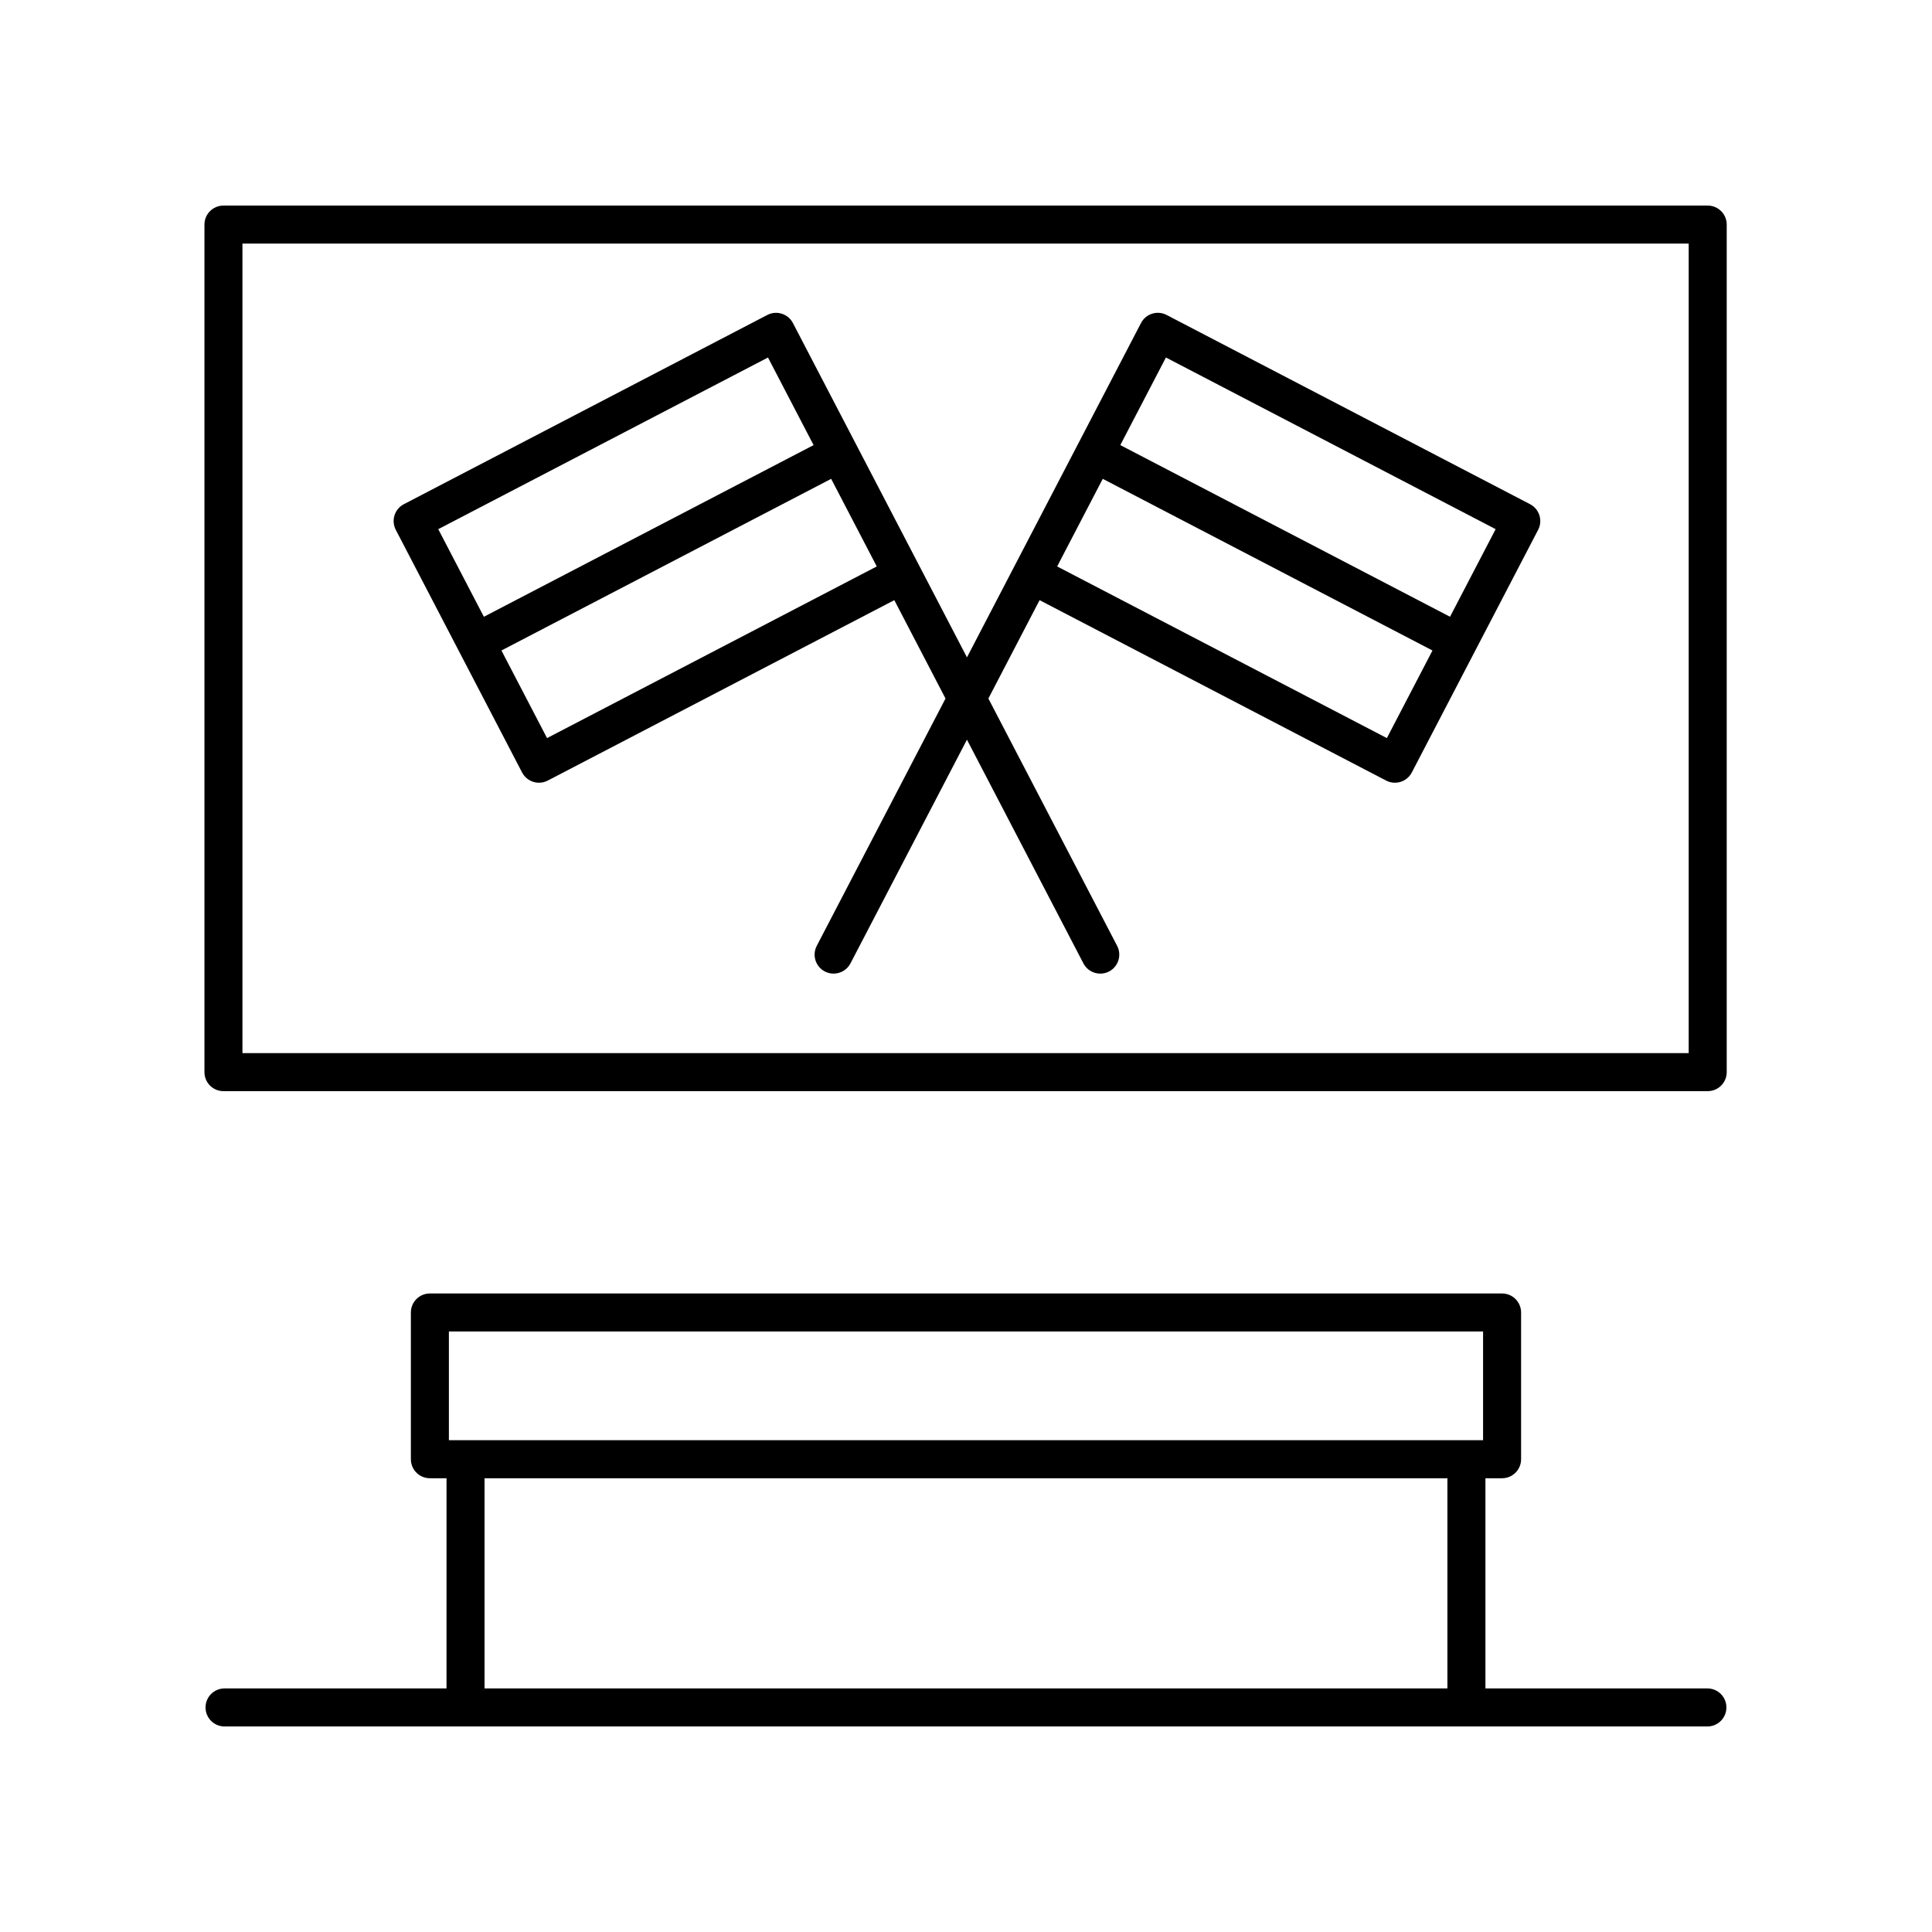
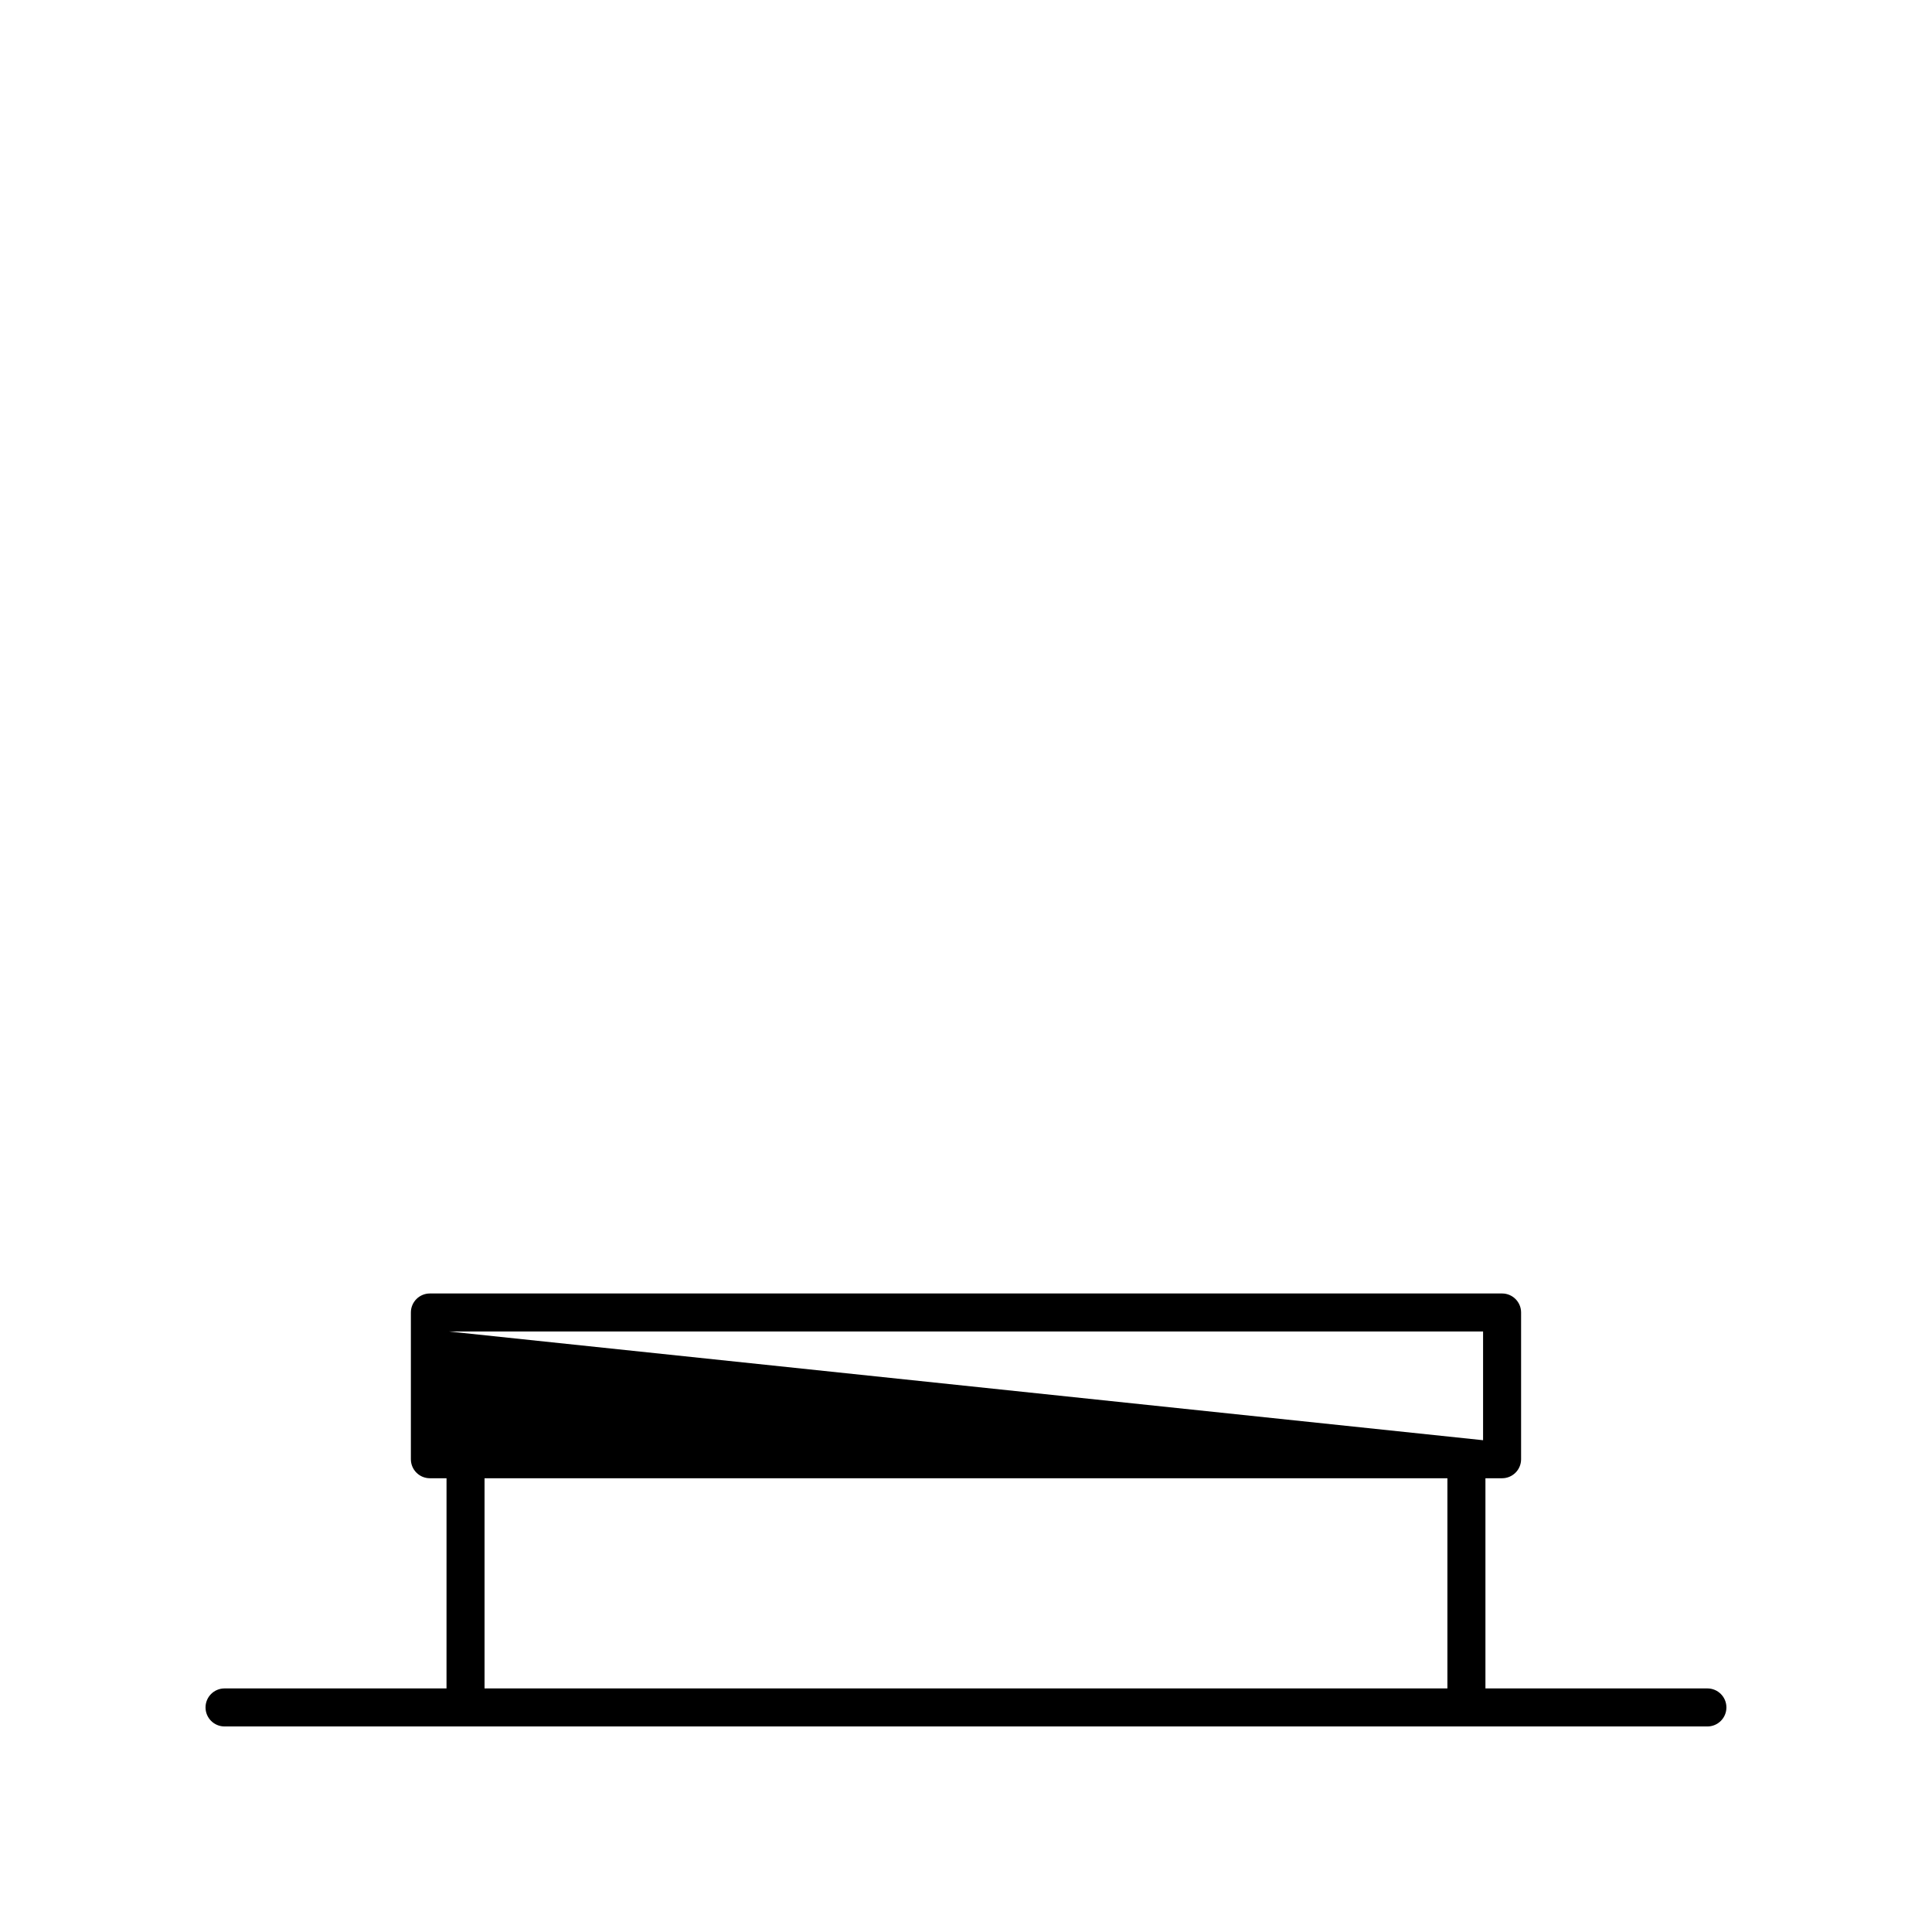
<svg xmlns="http://www.w3.org/2000/svg" fill="#000000" width="800px" height="800px" version="1.1" viewBox="144 144 512 512">
  <g>
-     <path d="m596.48 591.45h-58.824v-55.699h4.41c2.785 0 5.039-2.254 5.039-5.039v-38.887c0-2.781-2.254-5.039-5.039-5.039h-284.14c-2.785 0-5.039 2.254-5.039 5.039v38.887c0 2.781 2.254 5.039 5.039 5.039h4.41l-0.004 55.699h-58.824c-2.785 0-5.039 2.254-5.039 5.039 0 2.781 2.254 5.039 5.039 5.039h392.97c2.785 0 5.039-2.254 5.039-5.039 0-2.781-2.254-5.039-5.039-5.039zm-333.52-94.59h274.07v28.812h-274.07zm9.449 38.891h255.17v55.699h-255.17z" />
-     <path d="m596.56 198.48h-393.34c-2.785 0-5.039 2.254-5.039 5.039v224.61c0 2.781 2.254 5.039 5.039 5.039l393.34-0.004c2.785 0 5.039-2.254 5.039-5.039v-224.61c0-2.781-2.254-5.035-5.039-5.035zm-5.039 224.61h-383.27v-214.54h383.27z" />
-     <path d="m282.36 348.72c0.895 1.723 2.652 2.711 4.473 2.711 0.781 0 1.578-0.184 2.32-0.566l91.848-47.82 13.57 26.07-34.121 65.539c-1.285 2.469-0.324 5.512 2.141 6.797 0.742 0.387 1.539 0.566 2.32 0.566 1.82 0 3.578-0.988 4.473-2.711l30.867-59.285 30.867 59.289c0.895 1.723 2.652 2.711 4.473 2.711 0.781 0 1.578-0.184 2.32-0.566 2.465-1.285 3.426-4.328 2.141-6.797l-34.121-65.543 13.57-26.07 91.848 47.82c0.742 0.387 1.539 0.566 2.32 0.566 1.82 0 3.578-0.988 4.473-2.711l33.48-64.309c0.621-1.188 0.738-2.566 0.34-3.844-0.402-1.273-1.293-2.336-2.481-2.953l-96.312-50.145c-2.481-1.289-5.516-0.324-6.793 2.144l-33.48 64.309-12.641 24.285-12.641-24.285-33.48-64.309c-1.277-2.461-4.324-3.426-6.793-2.144l-96.312 50.145c-1.188 0.617-2.078 1.68-2.481 2.953-0.398 1.273-0.281 2.656 0.34 3.844zm170.62-109.98 87.379 45.492-12.086 23.215-87.379-45.492zm-16.738 32.156 87.379 45.492-12.086 23.215-87.379-45.492zm-147.27 68.707-12.086-23.215 87.379-45.492 12.086 23.215zm58.551-100.86 12.086 23.215-87.379 45.492-12.086-23.215z" />
+     <path d="m596.48 591.45h-58.824v-55.699h4.41c2.785 0 5.039-2.254 5.039-5.039v-38.887c0-2.781-2.254-5.039-5.039-5.039h-284.14c-2.785 0-5.039 2.254-5.039 5.039v38.887c0 2.781 2.254 5.039 5.039 5.039h4.41l-0.004 55.699h-58.824c-2.785 0-5.039 2.254-5.039 5.039 0 2.781 2.254 5.039 5.039 5.039h392.97c2.785 0 5.039-2.254 5.039-5.039 0-2.781-2.254-5.039-5.039-5.039zm-333.52-94.59h274.07v28.812zm9.449 38.891h255.17v55.699h-255.17z" />
  </g>
</svg>